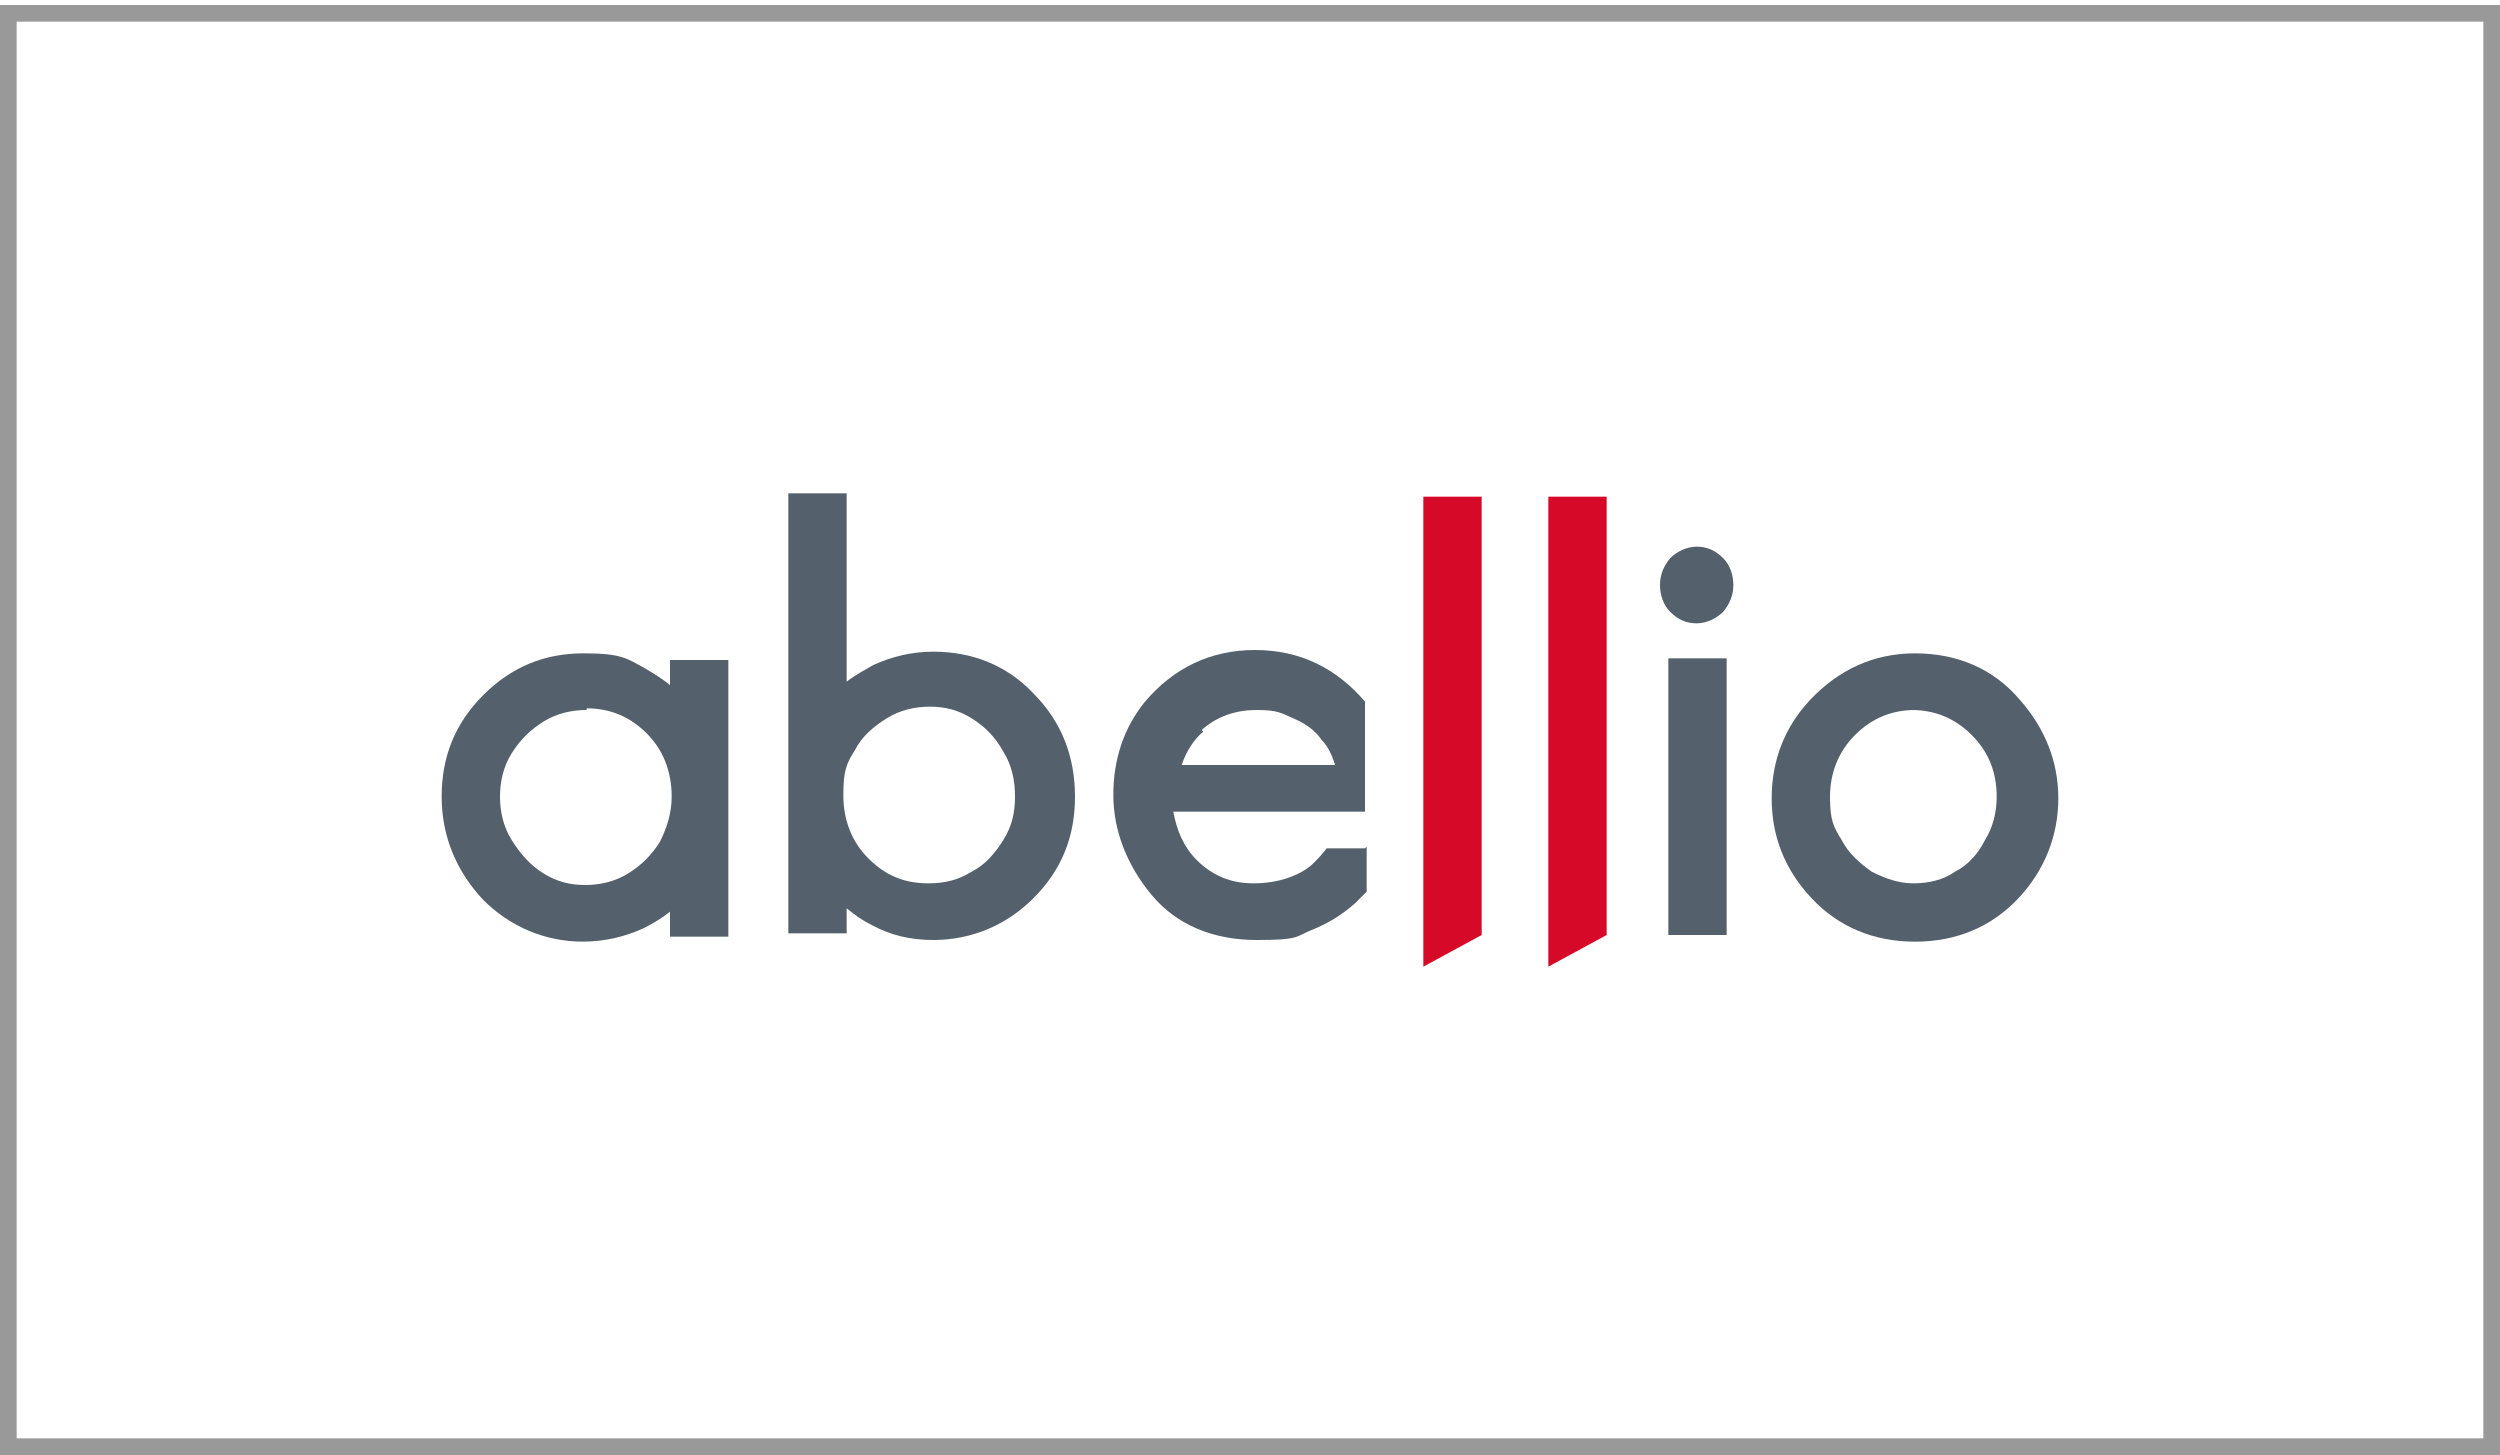
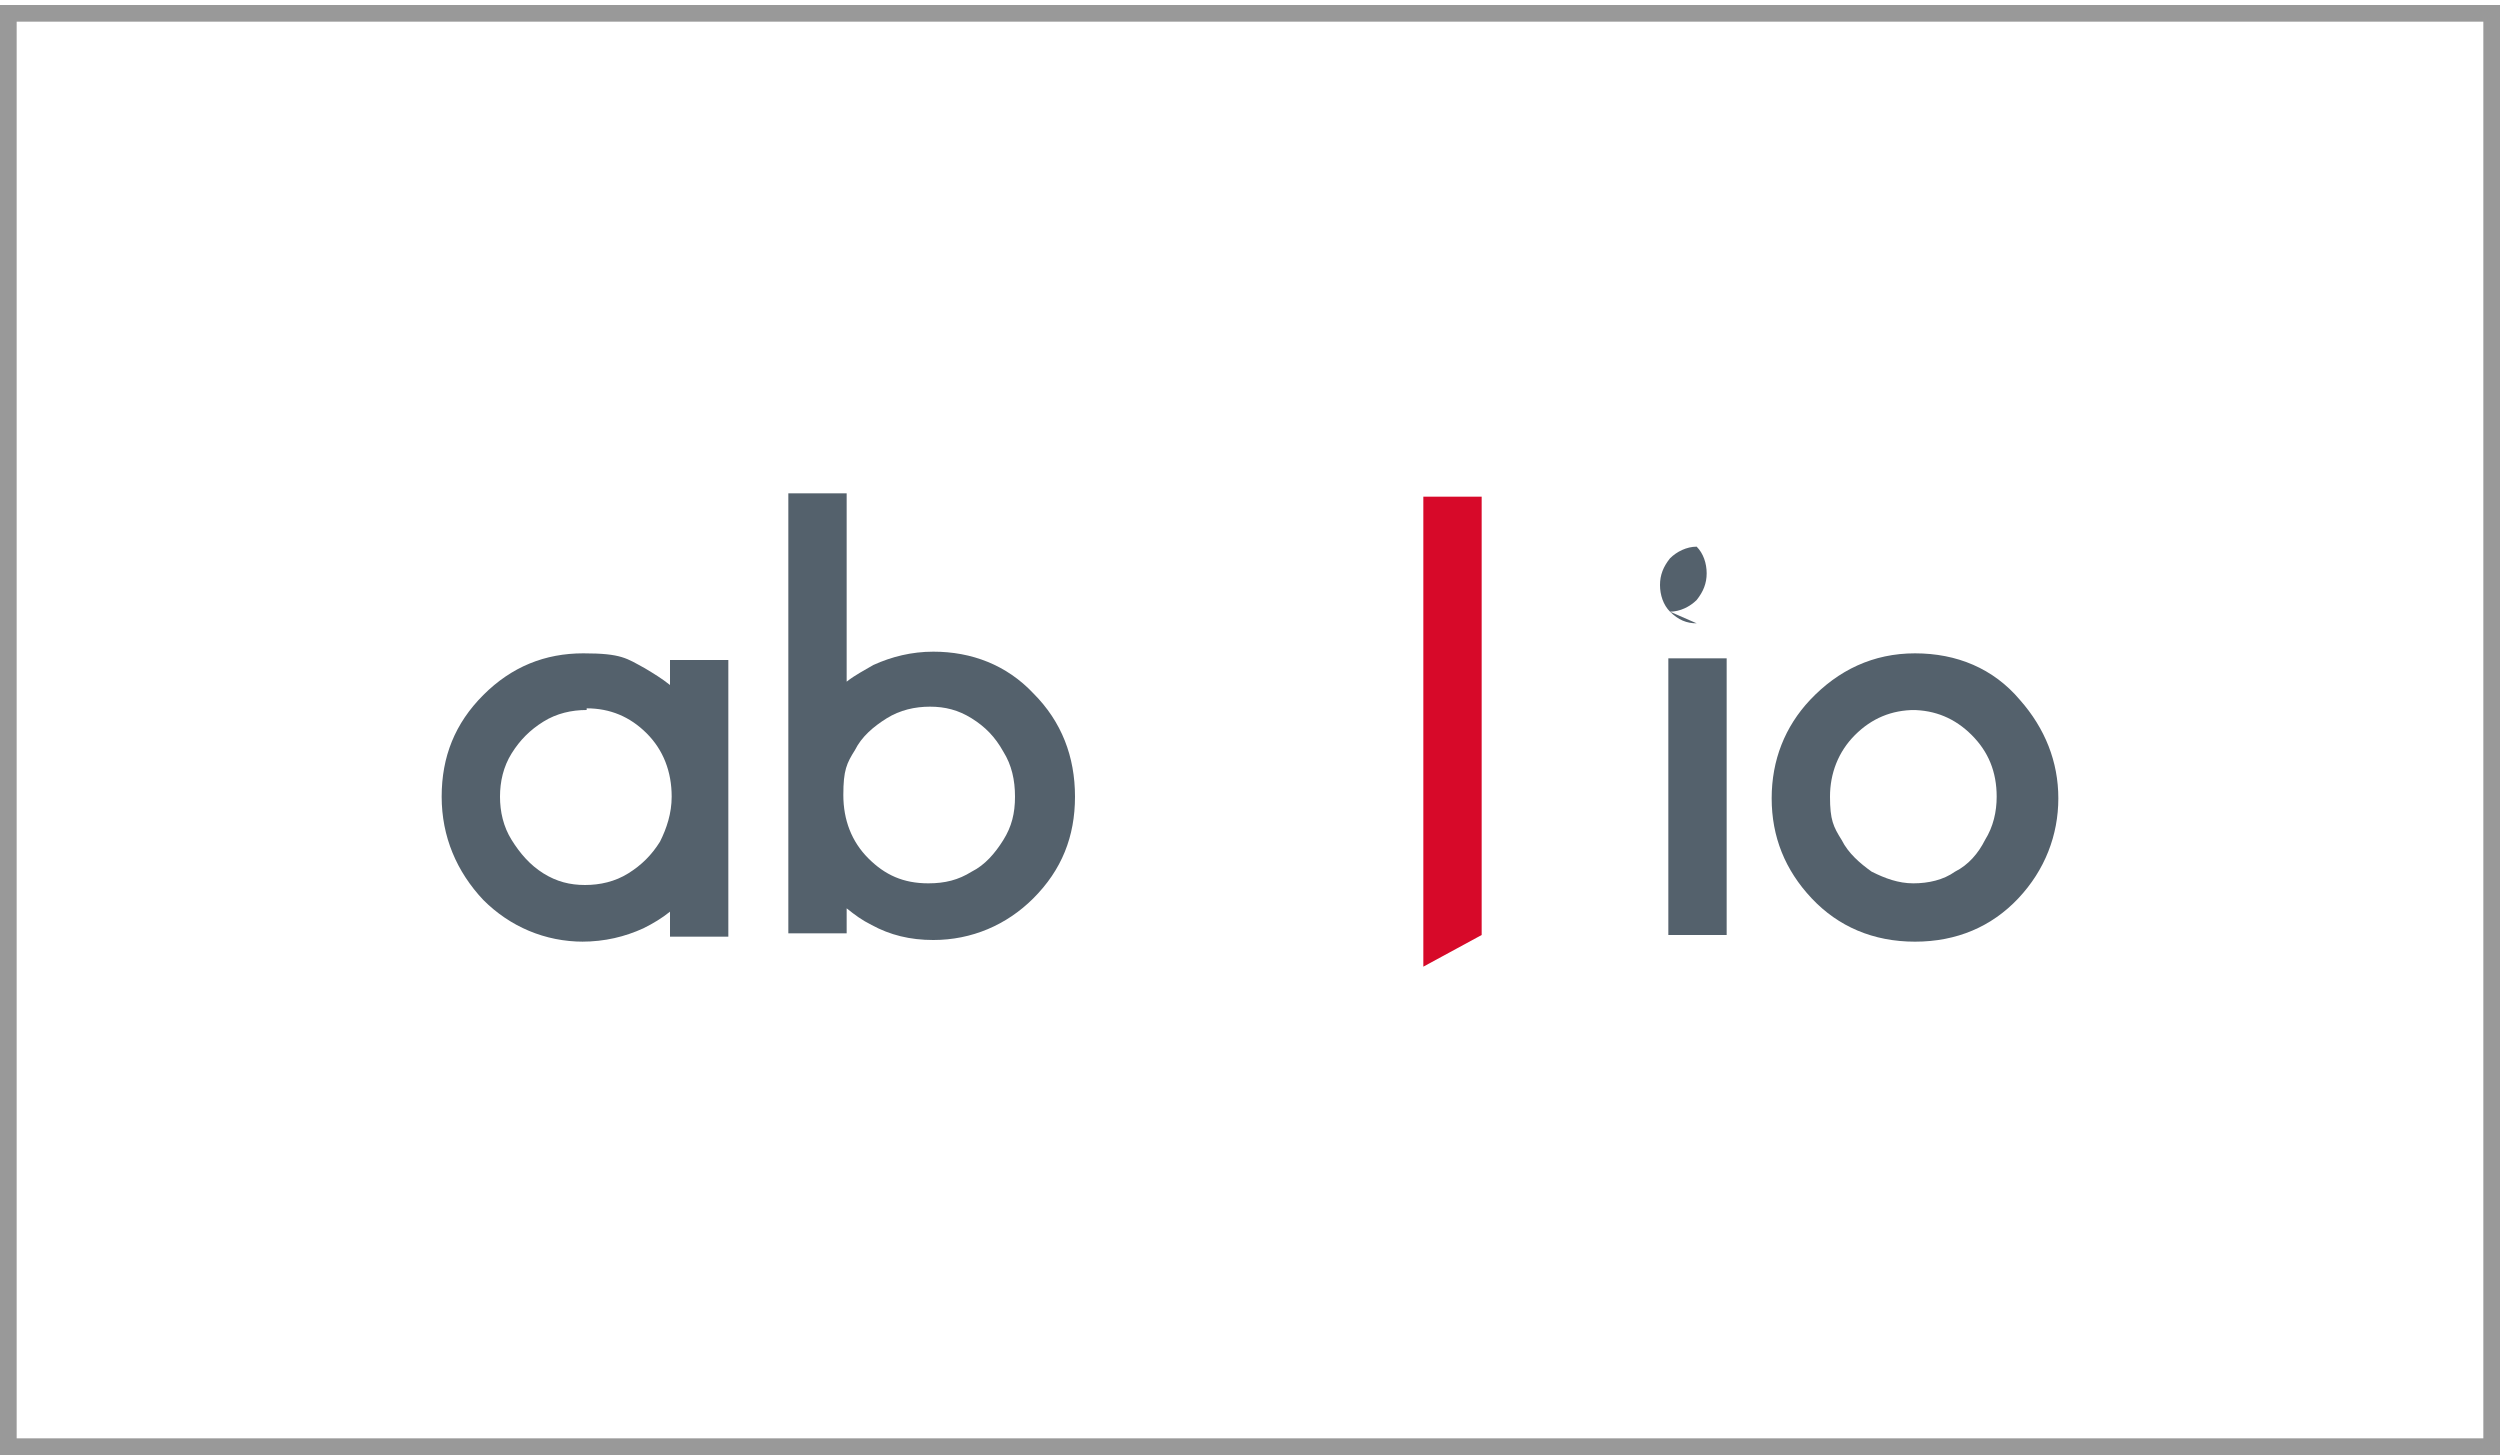
<svg xmlns="http://www.w3.org/2000/svg" id="Ebene_1" version="1.1" viewBox="0 0 150 87.3">
  <defs>
    <style>
      .st0 {
        fill: #d70929;
      }

      .st1 {
        fill: none;
        stroke: #999;
        stroke-miterlimit: 10;
      }

      .st2 {
        fill: #54616c;
      }
    </style>
  </defs>
  <rect class="st1" x=".5" y=".8" width="149" height="86" />
  <g>
    <path class="st2" d="M35,56.5c-2.3,0-4.4-.9-6-2.5-1.6-1.7-2.5-3.8-2.5-6.2s.8-4.4,2.5-6.1c1.7-1.7,3.7-2.5,6-2.5s2.6.3,3.7.9c.5.3,1,.6,1.5,1v-1.5h3.5v16.6h-3.5v-1.5c-.5.4-1,.7-1.6,1-1.1.5-2.3.8-3.7.8M35.2,42.6c-.9,0-1.8.2-2.6.7-.8.5-1.4,1.1-1.9,1.9-.5.8-.7,1.7-.7,2.6s.2,1.8.7,2.6c.5.8,1.1,1.5,1.9,2,.8.5,1.6.7,2.5.7s1.8-.2,2.6-.7c.8-.5,1.4-1.1,1.9-1.9.4-.8.7-1.7.7-2.7,0-1.5-.5-2.8-1.5-3.8-1-1-2.2-1.5-3.6-1.5" />
-     <path class="st2" d="M103.6,56.1h-3.5v-16.6h3.5v16.6ZM101.8,37.4c-.6,0-1.1-.2-1.6-.7-.4-.4-.6-1-.6-1.6s.2-1.1.6-1.6c.4-.4,1-.7,1.6-.7s1.1.2,1.6.7c.4.4.6,1,.6,1.6s-.2,1.1-.6,1.6c-.4.4-1,.7-1.6.7" />
+     <path class="st2" d="M103.6,56.1h-3.5v-16.6h3.5v16.6ZM101.8,37.4c-.6,0-1.1-.2-1.6-.7-.4-.4-.6-1-.6-1.6s.2-1.1.6-1.6c.4-.4,1-.7,1.6-.7c.4.4.6,1,.6,1.6s-.2,1.1-.6,1.6c-.4.4-1,.7-1.6.7" />
    <path class="st2" d="M114.9,56.5c-2.5,0-4.6-.9-6.2-2.6-1.6-1.7-2.4-3.7-2.4-6s.8-4.3,2.3-5.9c1.7-1.8,3.8-2.8,6.3-2.8s4.7.9,6.3,2.8c1.5,1.7,2.3,3.7,2.3,5.9s-.8,4.3-2.4,6c-1.6,1.7-3.7,2.6-6.2,2.6M114.9,42.6c-1.4,0-2.6.5-3.6,1.5-1,1-1.5,2.3-1.5,3.7s.2,1.8.7,2.6c.4.8,1.1,1.4,1.8,1.9.8.4,1.6.7,2.5.7s1.8-.2,2.5-.7c.8-.4,1.4-1.1,1.8-1.9.5-.8.7-1.7.7-2.6,0-1.5-.5-2.7-1.5-3.7-1-1-2.2-1.5-3.6-1.5" />
    <path class="st2" d="M56,39.1c-1.3,0-2.5.3-3.6.8-.5.3-1.1.6-1.6,1v-11.3h-3.5v26.4h3.5v-1.5c.5.4.9.7,1.5,1,1.1.6,2.3.9,3.7.9,2.3,0,4.4-.9,6-2.5,1.7-1.7,2.5-3.7,2.5-6.1s-.8-4.5-2.5-6.2c-1.6-1.7-3.7-2.5-6-2.5M60.2,50.4c-.5.8-1.1,1.5-1.9,1.9-.8.5-1.6.7-2.6.7-1.5,0-2.6-.5-3.6-1.5-1-1-1.5-2.3-1.5-3.8s.2-1.9.7-2.7c.4-.8,1.1-1.4,1.9-1.9.8-.5,1.7-.7,2.6-.7s1.7.2,2.5.7c.8.5,1.4,1.1,1.9,2,.5.8.7,1.7.7,2.7s-.2,1.8-.7,2.6" />
-     <path class="st2" d="M81.9,50.9h-2.3c-.3.4-.6.7-.8.9-.4.4-1,.7-1.6.9-.6.2-1.3.3-2,.3-1.4,0-2.5-.5-3.4-1.4-.8-.8-1.2-1.8-1.4-2.9h11.5v-6.6c-1.7-2-3.9-3.1-6.6-3.1s-4.9,1.1-6.6,3.1c-1.3,1.6-1.9,3.5-1.9,5.6s.8,4.2,2.3,6c1.5,1.8,3.7,2.7,6.3,2.7s2.3-.2,3.3-.6c1-.4,1.8-.9,2.6-1.6.2-.2.4-.4.7-.7v-2.7ZM72.1,43.8c.9-.8,2-1.2,3.3-1.2s1.5.2,2.2.5c.7.3,1.3.7,1.7,1.3.3.3.6.8.8,1.5h-9.2c.3-.9.8-1.6,1.3-2" />
-     <polygon class="st0" points="92.9 58 92.9 29.8 96.4 29.8 96.4 56.1 92.9 58" />
    <polygon class="st0" points="85.4 58 85.4 29.8 88.9 29.8 88.9 56.1 85.4 58" />
  </g>
</svg>